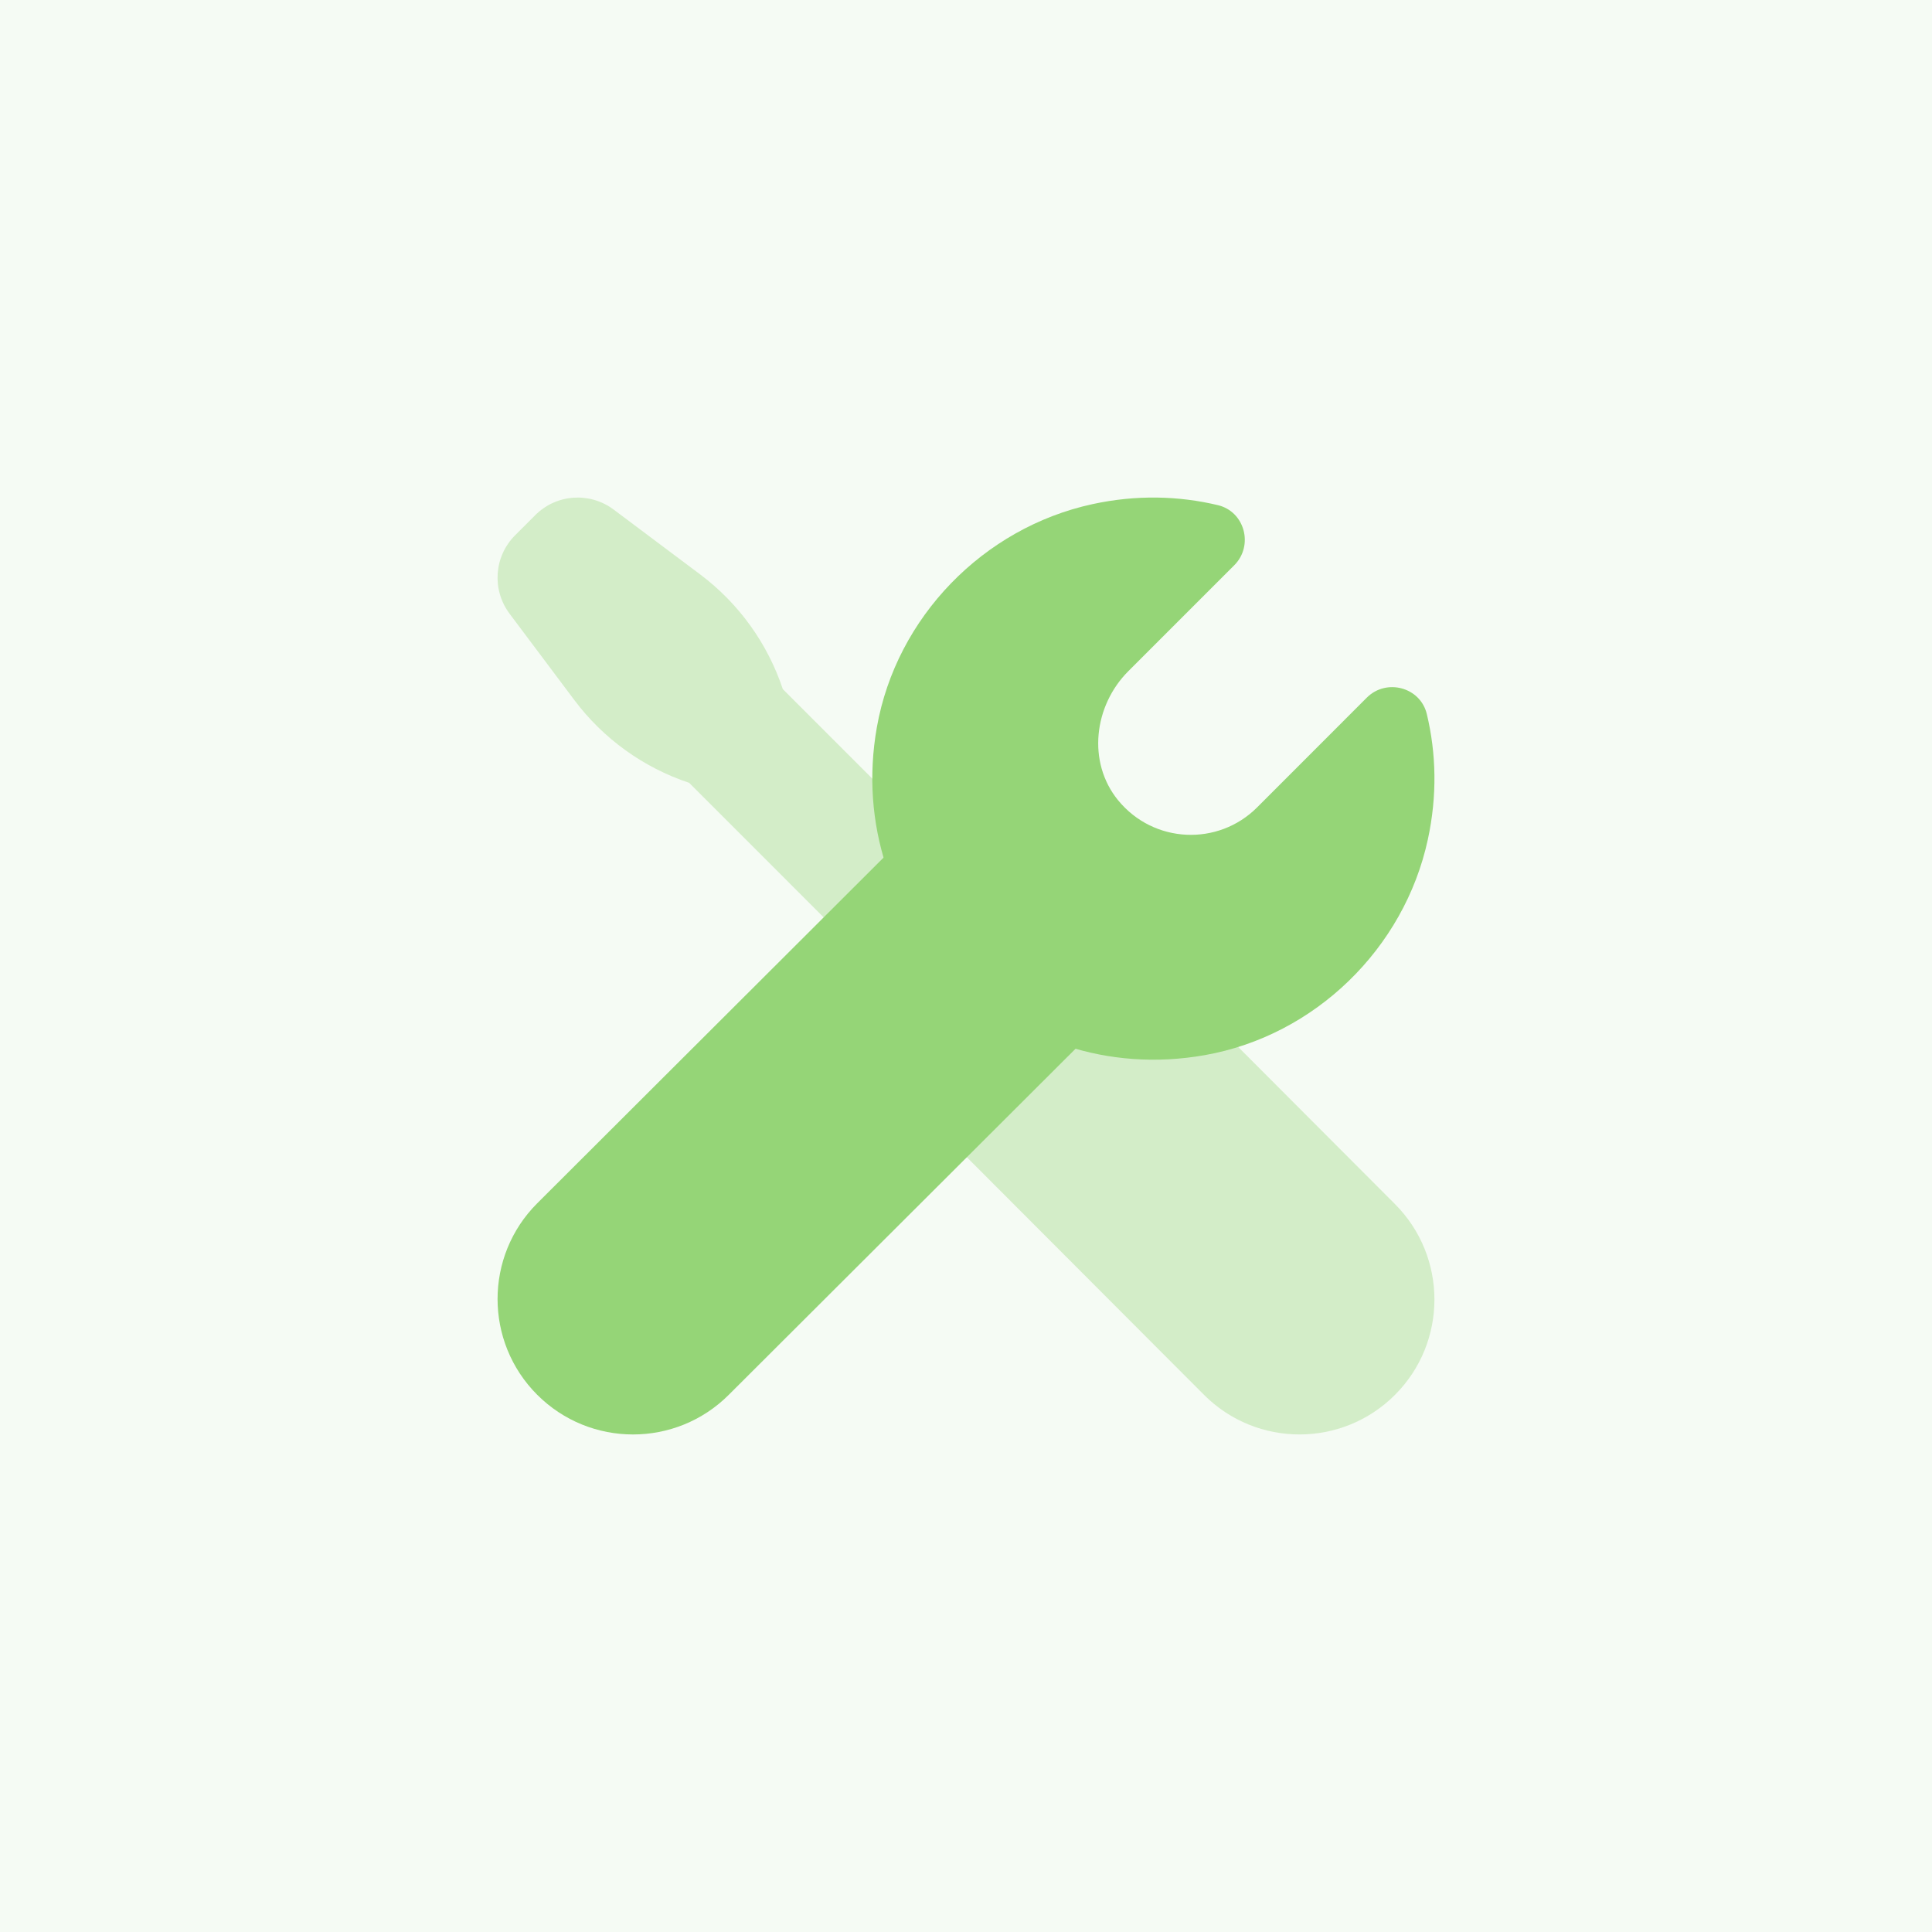
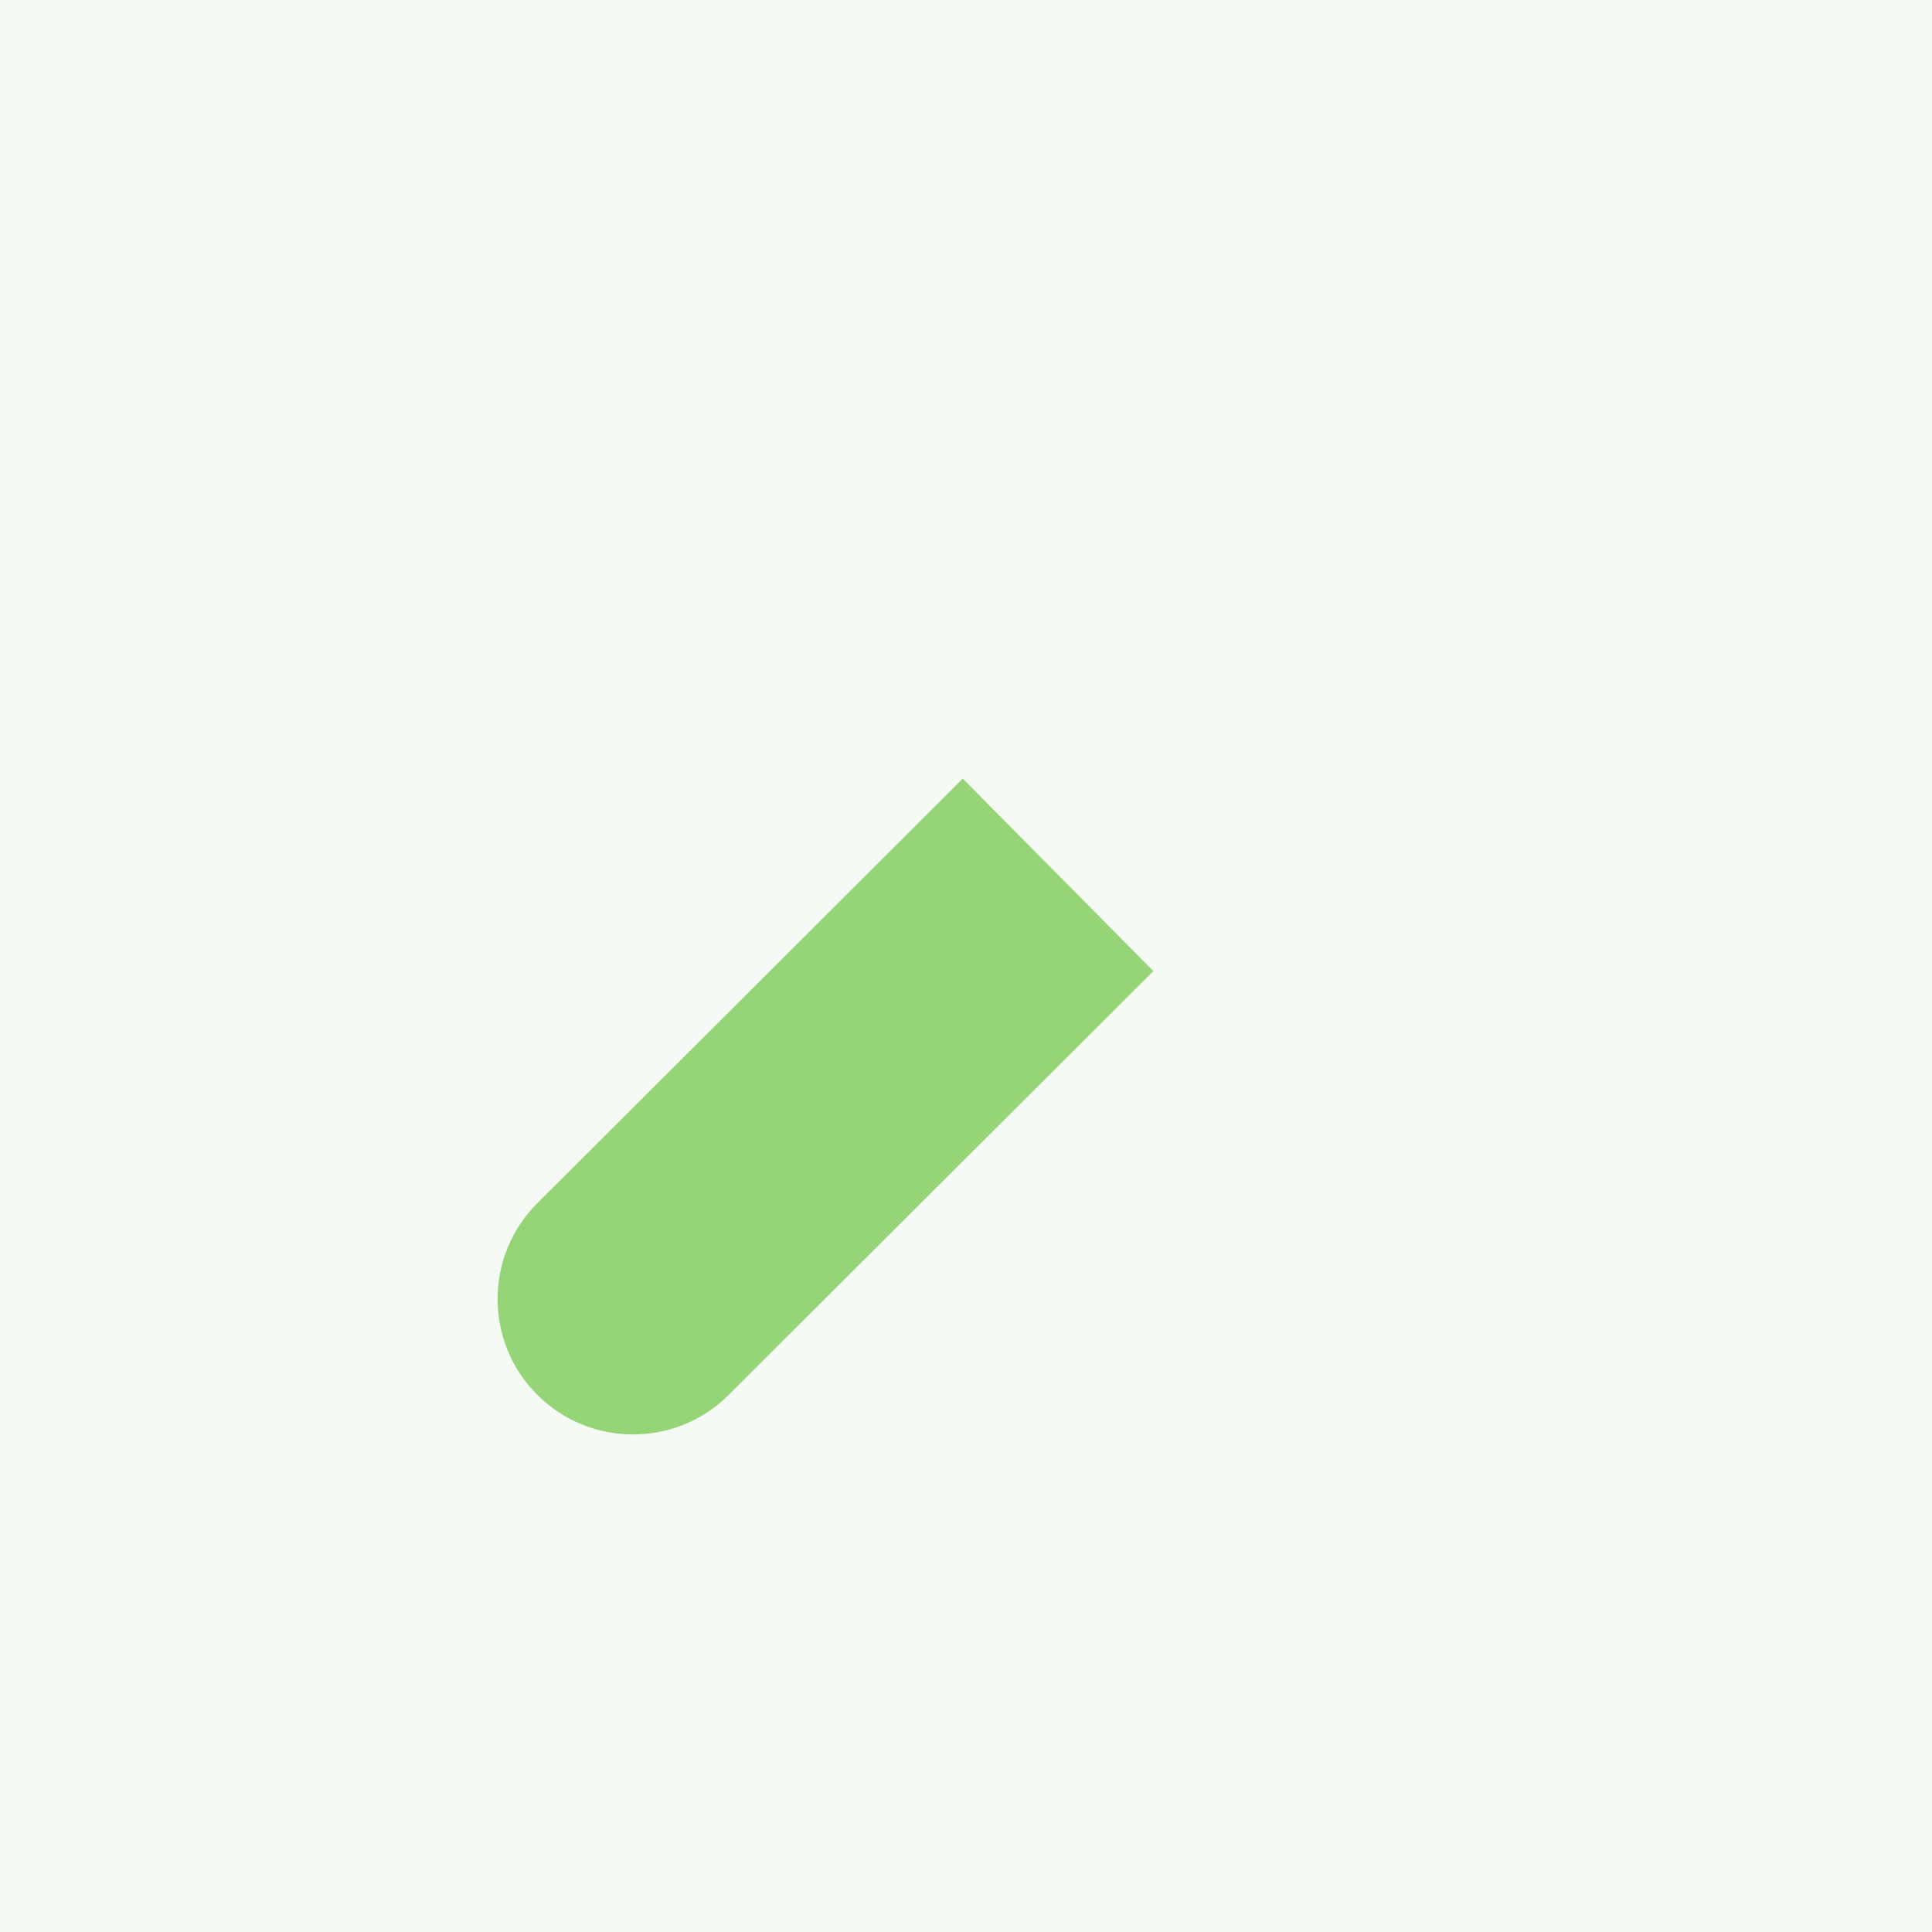
<svg xmlns="http://www.w3.org/2000/svg" width="72" height="72" viewBox="0 0 72 72" fill="none">
  <rect width="72" height="72" fill="#F5FBF4" />
-   <path opacity="0.35" d="M51.984 44.87L42.009 34.874C41.187 34.05 39.855 34.047 39.027 34.866L38.69 35.199L29.174 25.683C28.605 23.977 27.532 22.486 26.093 21.407L22.869 18.99C21.978 18.323 20.734 18.41 19.948 19.197L19.197 19.948C18.41 20.734 18.323 21.978 18.989 22.869L21.407 26.093C22.486 27.532 23.977 28.605 25.683 29.174L35.183 38.675L34.881 38.973C34.05 39.796 34.047 41.138 34.873 41.966L44.872 51.984C46.836 53.949 50.02 53.949 51.986 51.984C53.948 50.02 53.948 46.836 51.984 44.87Z" fill="#95D577" />
  <path d="M20.021 51.98C21.992 53.951 25.189 53.951 27.16 51.98L42.983 36.189L35.878 29.016L20.021 44.843C18.05 46.812 18.05 50.009 20.021 51.98Z" fill="#95D577" />
-   <path d="M46.848 30.09C45.401 31.537 42.999 31.448 41.668 29.823C40.513 28.409 40.759 26.303 42.051 25.011L45.998 21.064C46.727 20.334 46.392 19.067 45.389 18.826C43.927 18.477 42.349 18.433 40.712 18.788C36.646 19.671 33.406 23.002 32.679 27.097C31.387 34.377 37.623 40.613 44.903 39.321C49.001 38.595 52.33 35.355 53.211 31.287C53.566 29.65 53.524 28.072 53.173 26.61C52.932 25.607 51.666 25.271 50.937 25.999C49.186 27.754 47.232 29.706 46.848 30.09Z" fill="#95D577" />
</svg>